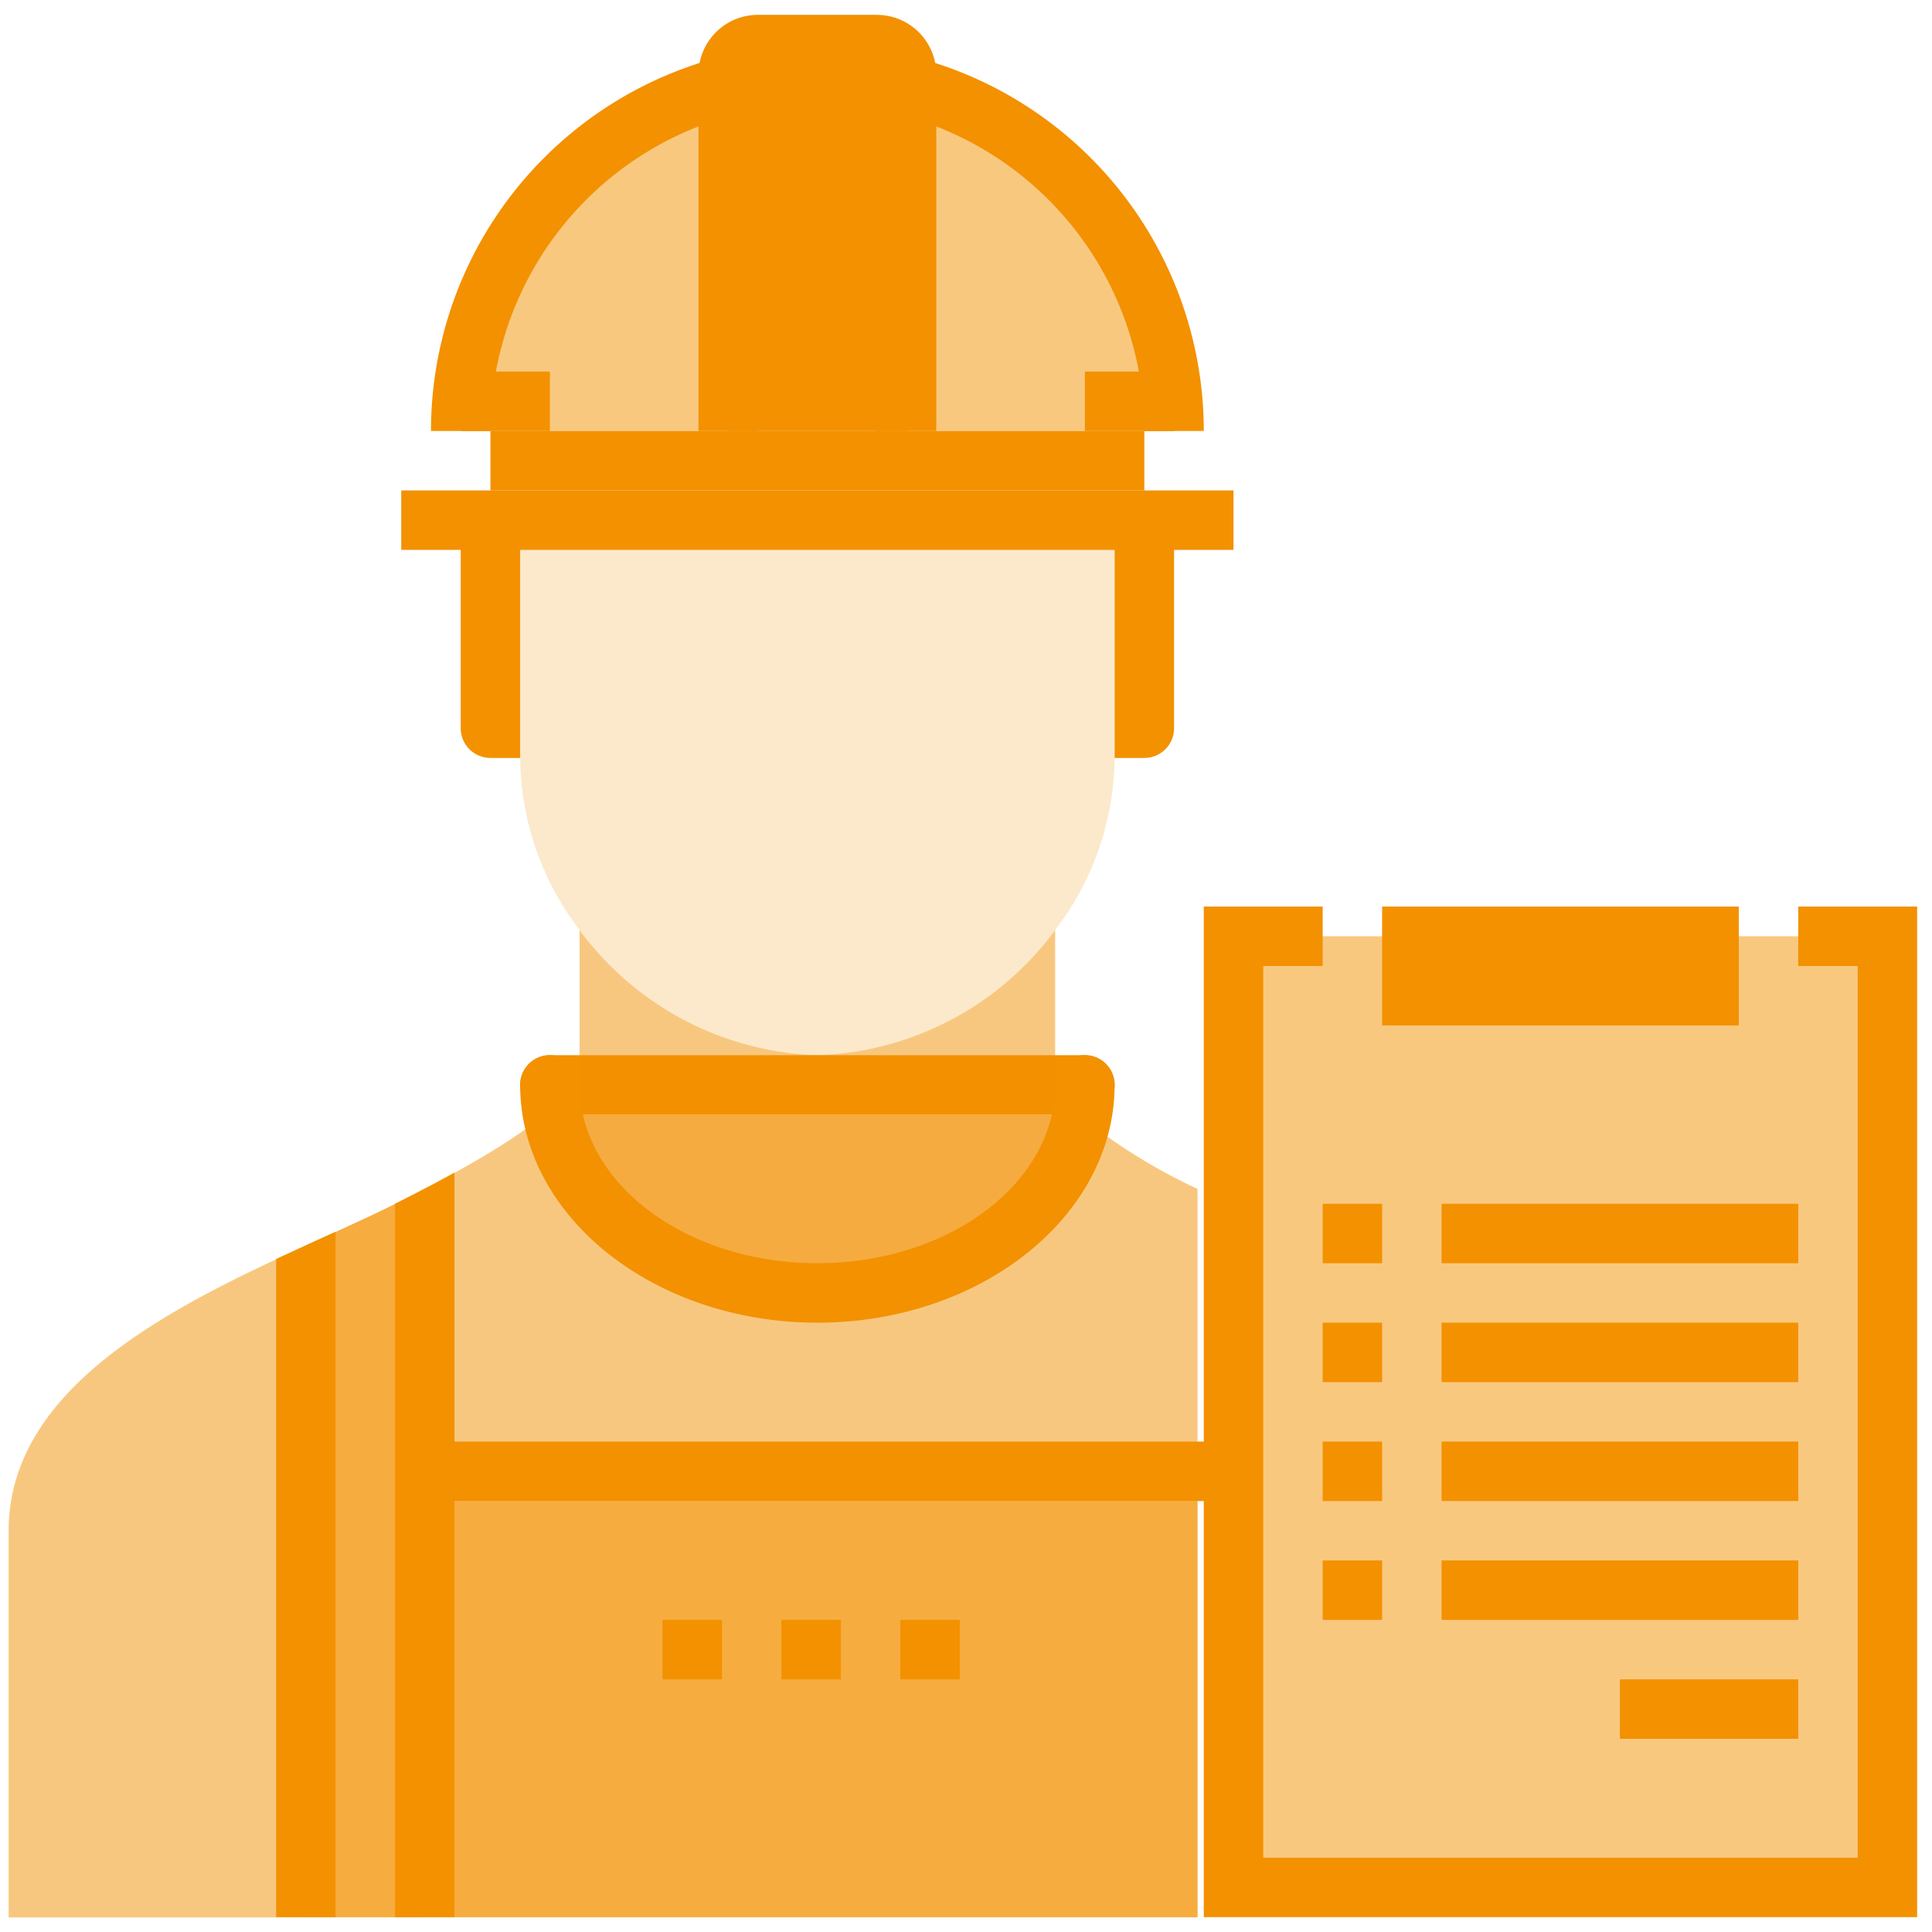
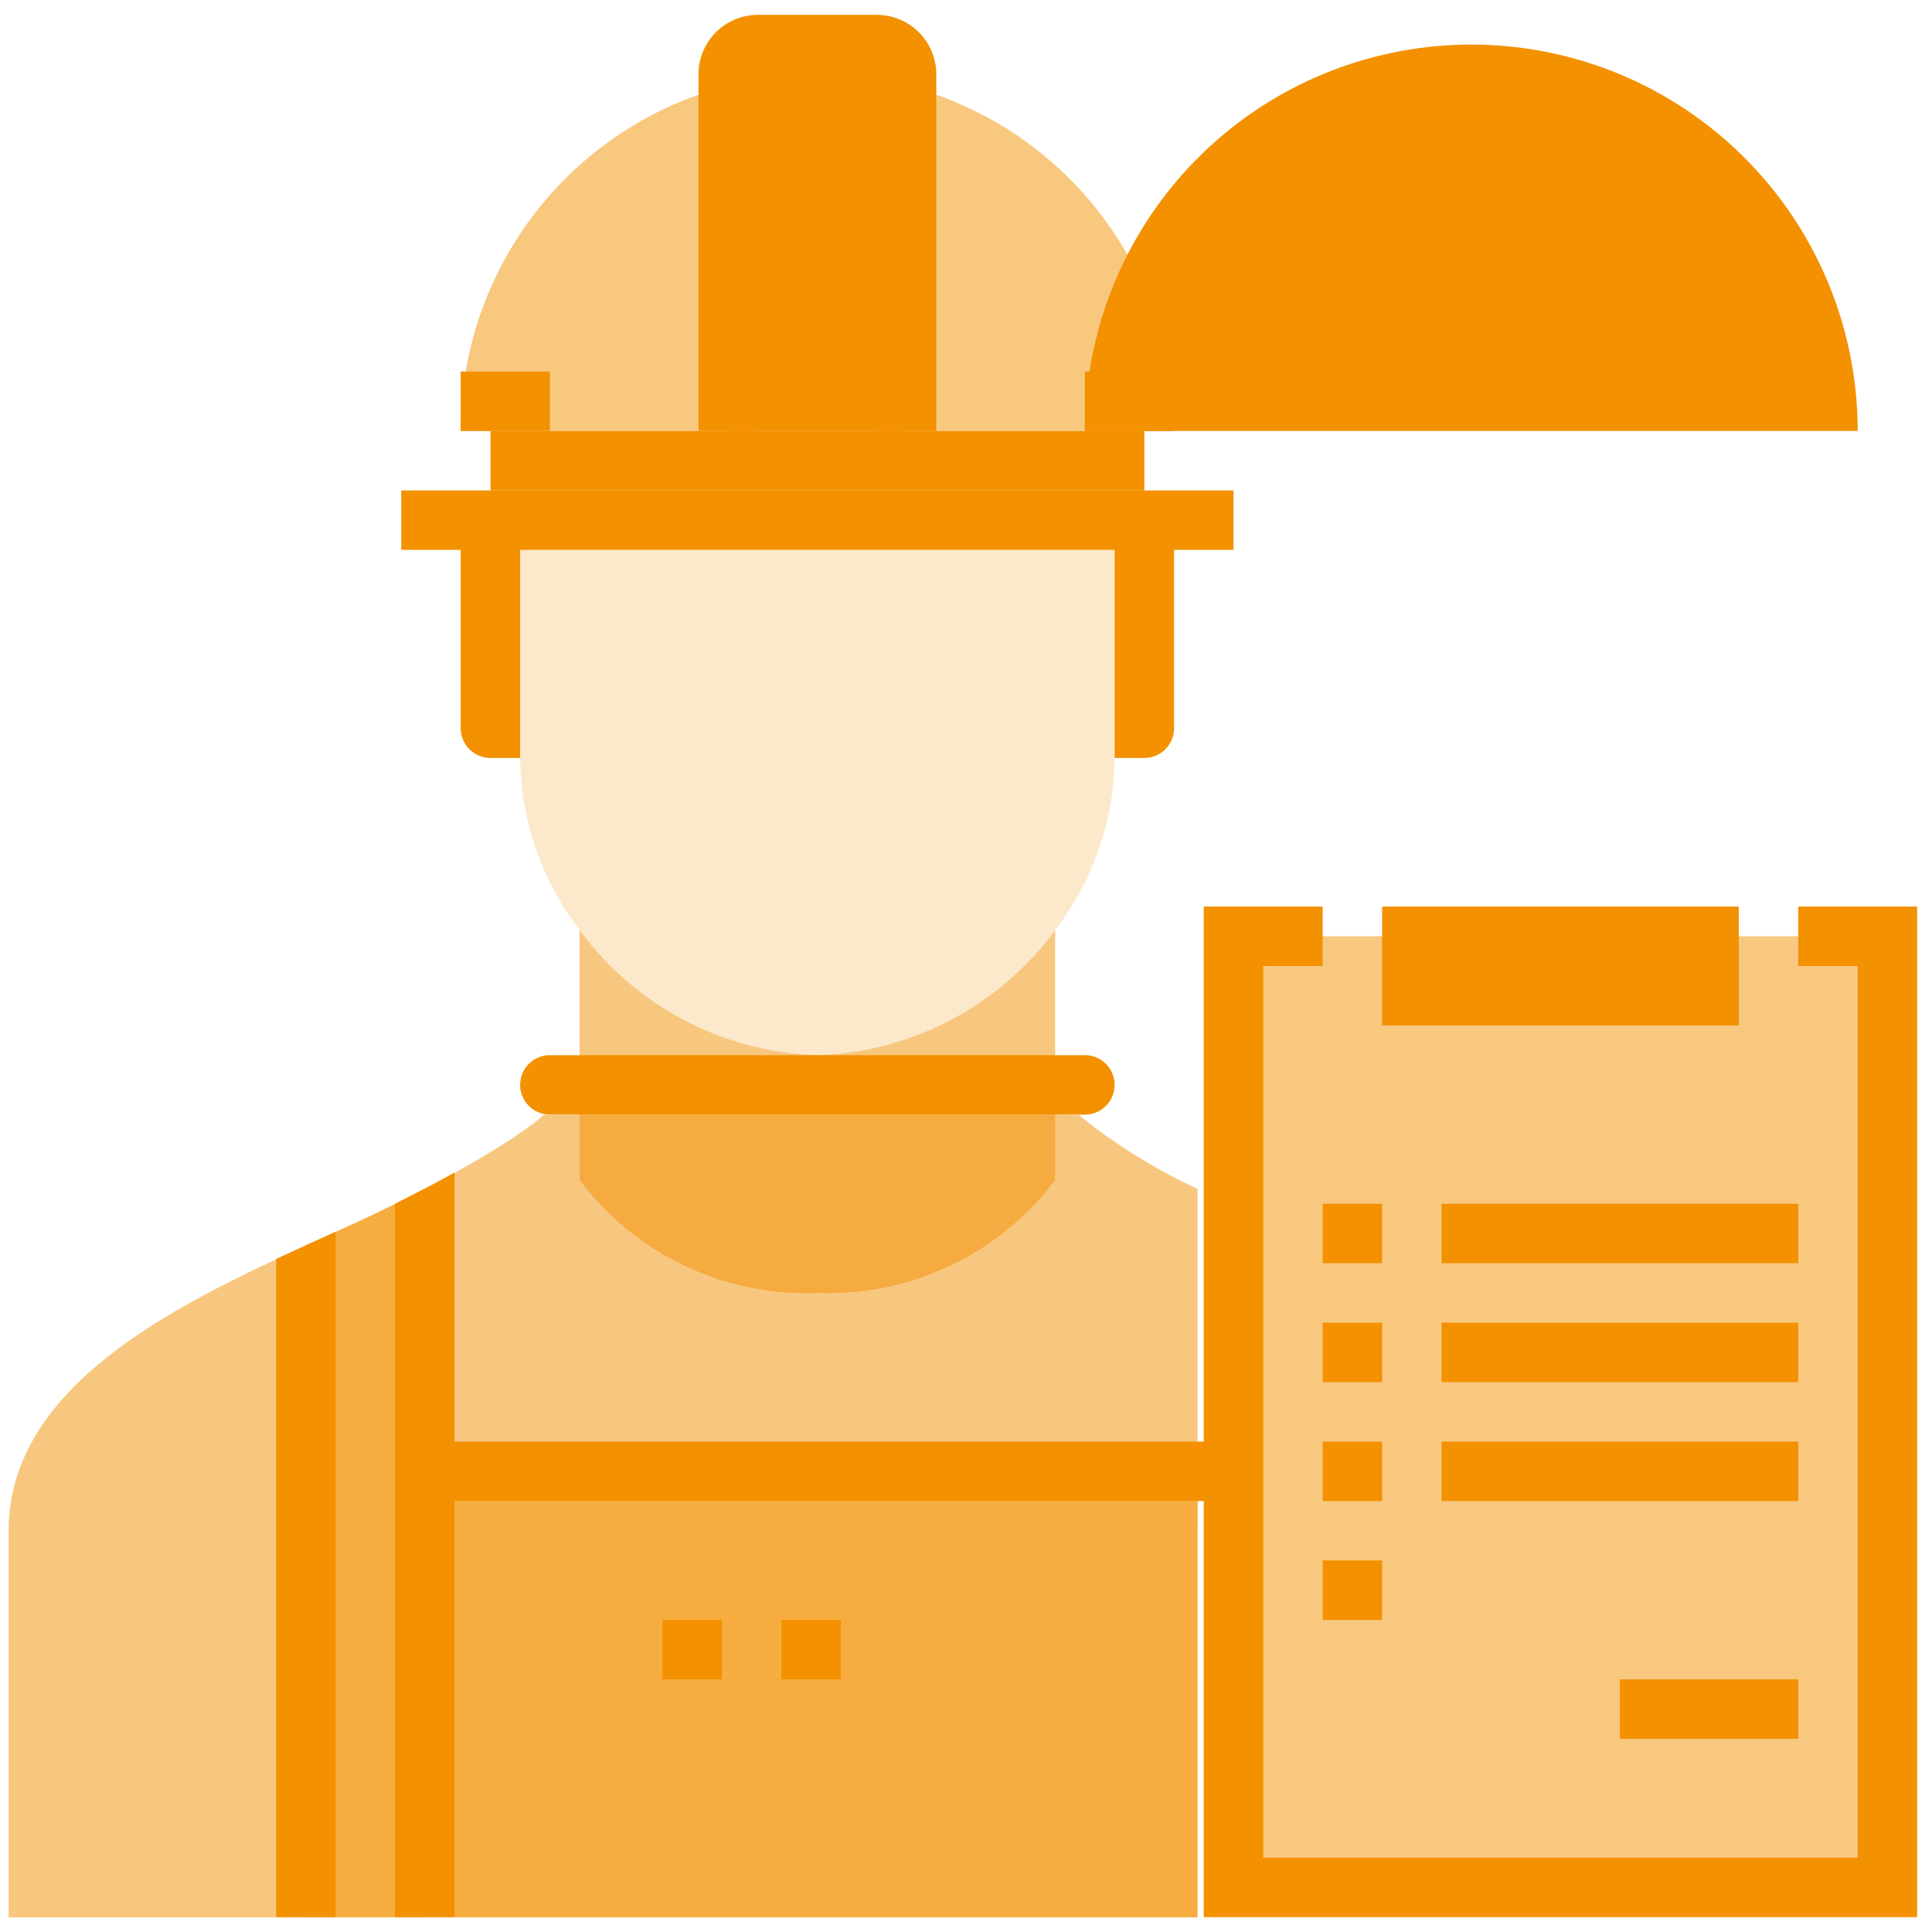
<svg xmlns="http://www.w3.org/2000/svg" id="Ebene_1" data-name="Ebene 1" viewBox="0 0 65 65">
  <defs>
    <style>.cls-1{fill:none;}.cls-2,.cls-3,.cls-6{fill:#f39100;}.cls-2,.cls-5{opacity:0.5;}.cls-3{opacity:0.2;}.cls-4{clip-path:url(#clip-path);}</style>
    <clipPath id="clip-path">
      <path class="cls-1" d="M41.29,40.5c-4-2-5-3-5-3h-18s-1,1-5,3c-4.56,2.28-13,5-13,11v13h54v-13C54.29,45.5,45.85,42.78,41.29,40.5Z" />
    </clipPath>
  </defs>
  <path class="cls-2" d="M40.29,40a19.36,19.36,0,0,1-4-2.49h-18s-1,1-5,3c-4.56,2.28-13,5-13,11v13h40Z" />
  <path class="cls-3" d="M36.5,17.5h-19v8a9.64,9.64,0,0,0,2,5.79,10.34,10.34,0,0,0,8,4.21,10.34,10.34,0,0,0,8-4.21,9.64,9.64,0,0,0,2-5.79v-8Z" />
  <g class="cls-4">
    <g class="cls-5">
      <polygon class="cls-6" points="14.29 38.5 14.29 64.5 10.29 64.5 10.29 40.5 14.29 38.5" />
    </g>
    <rect class="cls-6" x="9.29" y="40.5" width="2" height="24" />
    <rect class="cls-6" x="13.29" y="38.5" width="2" height="26" />
    <rect class="cls-6" x="14.29" y="48.5" width="27" height="2" />
    <g class="cls-5">
      <rect class="cls-6" x="15.29" y="50.5" width="25" height="14" />
    </g>
    <rect class="cls-6" x="26.29" y="54.5" width="2" height="2" />
-     <rect class="cls-6" x="30.29" y="54.5" width="2" height="2" />
    <rect class="cls-6" x="22.29" y="54.5" width="2" height="2" />
  </g>
  <path class="cls-6" d="M36.5,37.5h-18a1,1,0,0,1,0-2h18a1,1,0,0,1,0,2Z" />
  <path class="cls-2" d="M27.5,35.5a10.34,10.34,0,0,1-8-4.21V39.7a9.55,9.55,0,0,0,8,3.8,9.55,9.55,0,0,0,8-3.8V31.29A10.34,10.34,0,0,1,27.5,35.5Z" />
  <path class="cls-6" d="M38.5,17.5h-1v8h1a1,1,0,0,0,1-1v-6A1,1,0,0,0,38.5,17.5Z" />
  <path class="cls-6" d="M16.5,17.5a1,1,0,0,0-1,1v6a1,1,0,0,0,1,1h1v-8Z" />
-   <path class="cls-6" d="M27.5,44.5c-5.51,0-10-3.59-10-8a1,1,0,0,1,2,0c0,3.31,3.59,6,8,6s8-2.69,8-6a1,1,0,0,1,2,0C37.5,40.91,33,44.5,27.5,44.5Z" />
  <g class="cls-5">
    <path class="cls-6" d="M15.5,14.5a12,12,0,0,1,24,0Z" />
  </g>
-   <path class="cls-6" d="M40.5,14.5h-2a11,11,0,0,0-22,0h-2a13,13,0,0,1,26,0Z" />
+   <path class="cls-6" d="M40.5,14.5h-2h-2a13,13,0,0,1,26,0Z" />
  <path class="cls-6" d="M24.5,14.5V2.5a1,1,0,0,1,1-1h4a1,1,0,0,1,1,1v12Z" />
  <path class="cls-6" d="M31.5,14.5h-2V2.5h-4v12h-2V2.5a2,2,0,0,1,2-2h4a2,2,0,0,1,2,2Z" />
  <rect class="cls-6" x="13.5" y="16.5" width="28" height="2" />
  <rect class="cls-6" x="16.5" y="14.5" width="22" height="2" />
  <rect class="cls-6" x="36.5" y="12.5" width="3" height="2" />
  <rect class="cls-6" x="15.5" y="12.5" width="3" height="2" />
  <g class="cls-5">
    <rect class="cls-6" x="41.5" y="31.5" width="22" height="32" />
  </g>
  <polygon class="cls-6" points="64.5 64.5 40.5 64.5 40.5 30.5 44.5 30.5 44.5 32.5 42.5 32.5 42.5 62.5 62.5 62.5 62.5 32.5 60.5 32.5 60.5 30.5 64.5 30.5 64.5 64.5" />
  <rect class="cls-6" x="48.5" y="40.5" width="12" height="2" />
  <rect class="cls-6" x="44.5" y="40.5" width="2" height="2" />
  <rect class="cls-6" x="48.5" y="44.5" width="12" height="2" />
  <rect class="cls-6" x="44.5" y="44.5" width="2" height="2" />
  <rect class="cls-6" x="48.5" y="48.5" width="12" height="2" />
  <rect class="cls-6" x="44.5" y="48.5" width="2" height="2" />
-   <rect class="cls-6" x="48.5" y="52.5" width="12" height="2" />
  <rect class="cls-6" x="44.5" y="52.5" width="2" height="2" />
  <rect class="cls-6" x="46.5" y="30.5" width="12" height="4" />
  <rect class="cls-6" x="54.5" y="56.5" width="6" height="2" />
</svg>